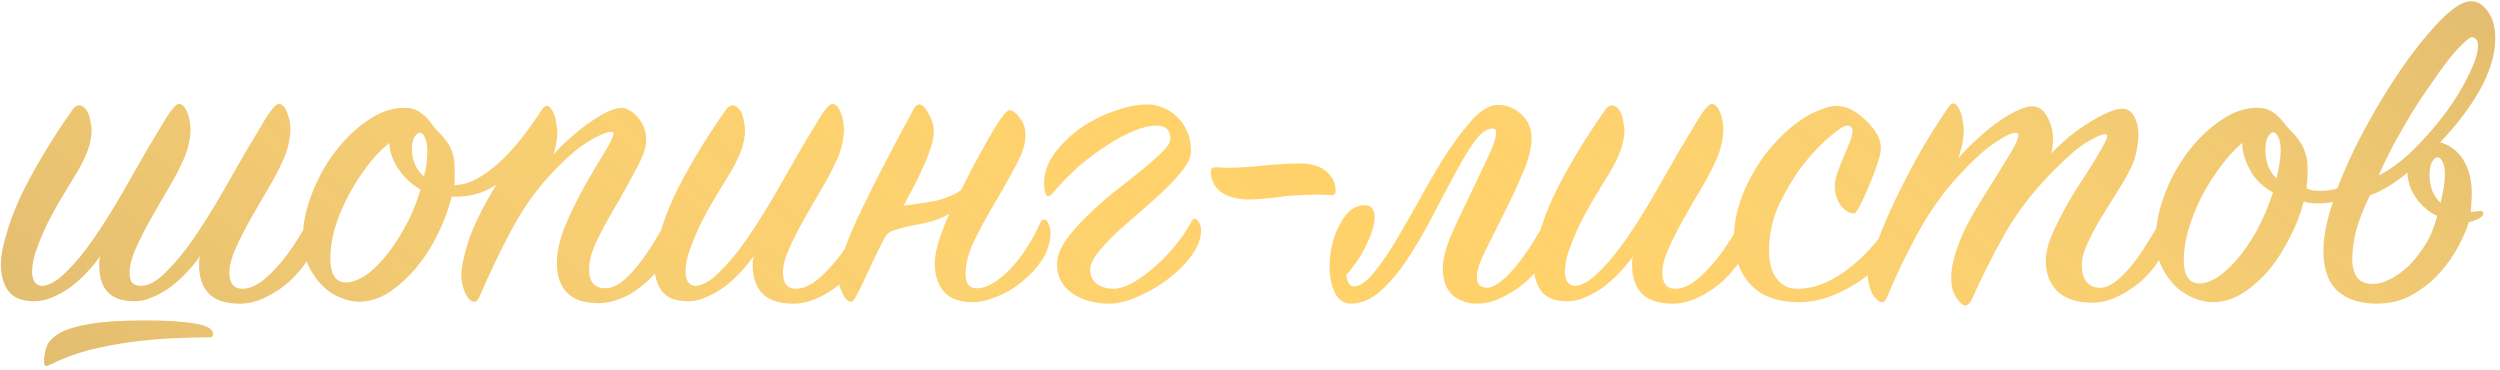
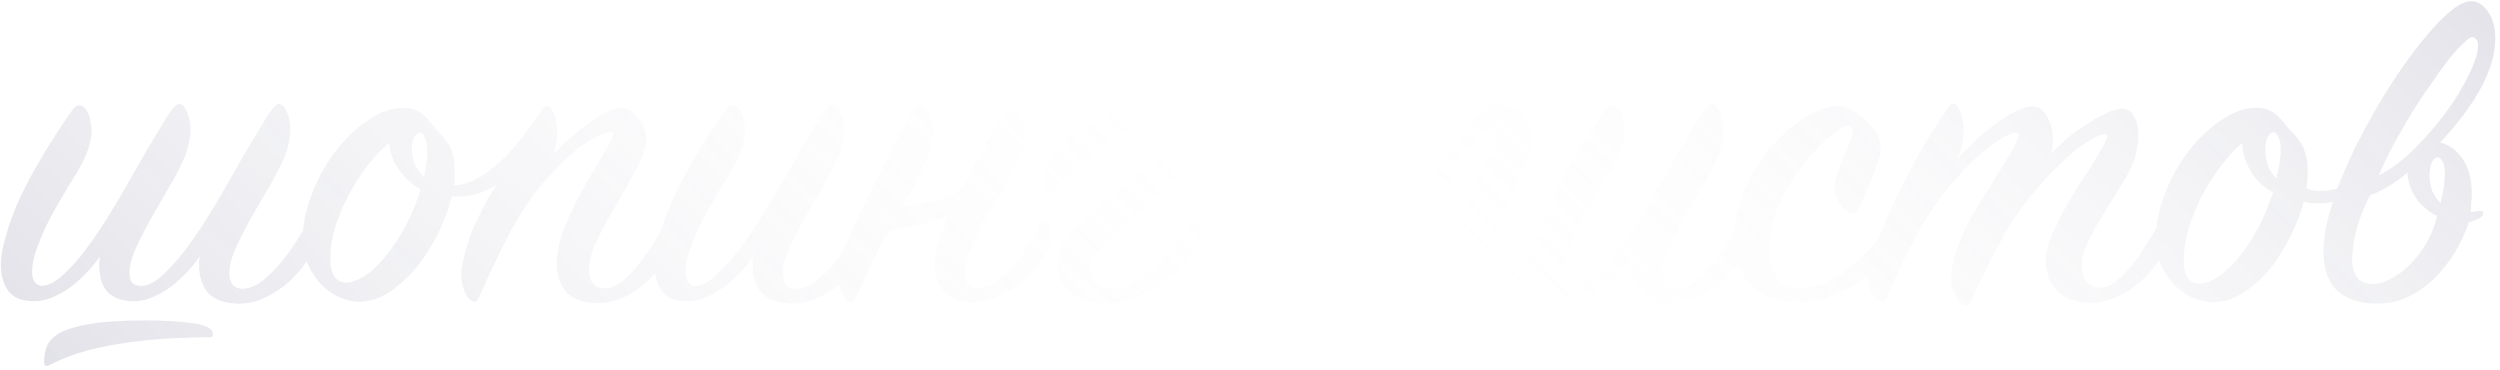
<svg xmlns="http://www.w3.org/2000/svg" width="500" height="74" viewBox="0 0 500 74" fill="none">
-   <path d="M26.866 60.248C22.194 60.248 19.858 57.88 19.858 53.144C19.858 52.824 19.858 52.504 19.858 52.184C19.922 51.864 19.986 51.544 20.05 51.224C19.282 52.312 18.386 53.4 17.362 54.488C16.402 55.512 15.346 56.472 14.194 57.368C13.042 58.2 11.858 58.872 10.642 59.384C9.426 59.96 8.178 60.248 6.898 60.248C4.402 60.248 2.642 59.544 1.618 58.136C0.658 56.728 0.178 55 0.178 52.952C0.178 51.288 0.53 49.304 1.234 47C1.874 44.696 2.802 42.2 4.018 39.512C5.298 36.824 6.834 33.976 8.626 30.968C10.418 27.96 12.402 24.92 14.578 21.848C14.962 21.336 15.378 21.08 15.826 21.08C16.274 21.08 16.658 21.272 16.978 21.656C17.298 21.976 17.554 22.392 17.746 22.904C17.938 23.416 18.066 23.96 18.13 24.536C18.258 25.112 18.322 25.624 18.322 26.072C18.322 28.504 17.298 31.384 15.25 34.712C14.098 36.568 12.978 38.424 11.89 40.28C10.802 42.136 9.842 43.928 9.01 45.656C8.242 47.384 7.602 48.984 7.09 50.456C6.642 51.928 6.418 53.208 6.418 54.296C6.418 56.024 7.026 56.984 8.242 57.176C9.714 57.176 11.346 56.28 13.138 54.488C14.994 52.696 16.85 50.456 18.706 47.768C20.562 45.08 22.418 42.136 24.274 38.936C26.066 35.8 27.73 32.888 29.266 30.2C30.866 27.512 32.21 25.272 33.298 23.48C34.45 21.688 35.282 20.792 35.794 20.792C36.434 20.792 36.978 21.336 37.426 22.424C37.874 23.448 38.098 24.632 38.098 25.976C38.098 26.872 37.97 27.832 37.714 28.856C37.522 29.88 37.17 30.936 36.658 32.024C35.89 33.752 34.898 35.64 33.682 37.688C32.466 39.736 31.282 41.784 30.13 43.832C28.978 45.88 27.986 47.832 27.154 49.688C26.322 51.544 25.906 53.144 25.906 54.488C25.906 55.512 26.098 56.216 26.482 56.6C26.866 56.984 27.442 57.176 28.21 57.176C29.682 57.176 31.314 56.28 33.106 54.488C34.962 52.696 36.818 50.456 38.674 47.768C40.53 45.08 42.386 42.136 44.242 38.936C46.034 35.8 47.698 32.888 49.234 30.2C50.834 27.512 52.178 25.272 53.266 23.48C54.418 21.688 55.25 20.792 55.762 20.792C56.402 20.792 56.946 21.336 57.394 22.424C57.842 23.448 58.066 24.632 58.066 25.976C58.066 26.872 57.938 27.832 57.682 28.856C57.49 29.88 57.138 30.936 56.626 32.024C55.858 33.752 54.866 35.64 53.65 37.688C52.434 39.736 51.25 41.784 50.098 43.832C48.946 45.88 47.954 47.832 47.122 49.688C46.29 51.544 45.874 53.144 45.874 54.488C45.874 56.664 46.738 57.752 48.466 57.752C49.49 57.752 50.578 57.4 51.73 56.696C52.882 55.928 54.002 54.936 55.09 53.72C56.242 52.504 57.362 51.096 58.45 49.496C59.538 47.896 60.562 46.232 61.522 44.504C61.778 44.056 62.098 43.832 62.482 43.832C62.738 43.832 62.962 43.992 63.154 44.312C63.41 44.632 63.538 45.24 63.538 46.136C63.538 47.8 63.026 49.496 62.002 51.224C61.042 52.888 59.794 54.456 58.258 55.928C56.786 57.336 55.122 58.488 53.266 59.384C51.474 60.28 49.714 60.728 47.986 60.728C45.17 60.728 43.09 60.056 41.746 58.712C40.466 57.304 39.826 55.448 39.826 53.144C39.826 52.824 39.826 52.504 39.826 52.184C39.89 51.864 39.954 51.544 40.018 51.224C39.25 52.312 38.354 53.4 37.33 54.488C36.37 55.512 35.314 56.472 34.162 57.368C33.01 58.2 31.826 58.872 30.61 59.384C29.394 59.96 28.146 60.248 26.866 60.248ZM42.034 67.448C39.922 67.448 37.49 67.512 34.738 67.64C31.986 67.768 29.138 68.024 26.194 68.408C23.314 68.792 20.466 69.336 17.65 70.04C14.834 70.808 12.306 71.768 10.066 72.92C9.682 73.112 9.426 73.208 9.298 73.208C8.978 73.208 8.818 72.92 8.818 72.344C8.818 71.256 9.01 70.2 9.394 69.176C9.778 68.216 10.642 67.352 11.986 66.584C13.394 65.816 15.442 65.208 18.13 64.76C20.818 64.312 24.466 64.088 29.074 64.088C33.042 64.088 36.274 64.28 38.77 64.664C41.33 65.048 42.61 65.784 42.61 66.872C42.61 67.256 42.418 67.448 42.034 67.448ZM133.84 50.456C133.2 51.8 132.368 53.08 131.344 54.296C130.32 55.512 129.168 56.6 127.888 57.56C126.672 58.52 125.36 59.256 123.952 59.768C122.544 60.344 121.136 60.632 119.728 60.632C116.848 60.632 114.736 59.928 113.392 58.52C112.048 57.112 111.376 55.192 111.376 52.76C111.376 50.392 111.952 47.8 113.104 44.984C114.32 42.168 115.632 39.512 117.04 37.016C118.448 34.52 119.76 32.312 120.976 30.392C122.128 28.472 122.704 27.224 122.704 26.648C122.704 26.456 122.544 26.36 122.224 26.36C121.328 26.36 119.76 27.032 117.52 28.376C115.344 29.72 112.784 31.992 109.84 35.192C106.96 38.328 104.4 42.008 102.16 46.232C99.92 50.456 97.808 54.872 95.824 59.48C95.696 59.672 95.568 59.864 95.44 60.056C95.312 60.248 95.12 60.344 94.864 60.344C94.224 60.344 93.616 59.768 93.04 58.616C92.528 57.4 92.272 56.216 92.272 55.064C92.272 53.464 92.752 51.16 93.712 48.152C94.736 45.08 96.592 41.336 99.28 36.92C96.912 38.52 94.256 39.32 91.312 39.32H90.352C89.776 41.688 88.88 44.12 87.664 46.616C86.448 49.112 85.008 51.384 83.344 53.432C81.68 55.416 79.856 57.08 77.872 58.424C75.888 59.704 73.84 60.344 71.728 60.344C70.576 60.344 69.328 60.056 67.984 59.48C66.704 58.968 65.52 58.168 64.432 57.08C63.344 55.992 62.416 54.648 61.648 53.048C60.944 51.448 60.592 49.56 60.592 47.384C60.592 44.76 61.168 41.944 62.32 38.936C63.472 35.864 65.008 33.048 66.928 30.488C68.848 27.928 71.024 25.816 73.456 24.152C75.888 22.424 78.384 21.56 80.944 21.56C82.096 21.56 83.056 21.816 83.824 22.328C84.592 22.776 85.424 23.576 86.32 24.728C86.832 25.496 87.376 26.136 87.952 26.648C88.464 27.16 88.944 27.736 89.392 28.376C89.84 28.952 90.192 29.656 90.448 30.488C90.768 31.32 90.928 32.44 90.928 33.848C90.928 35.192 90.928 36.024 90.928 36.344C90.928 36.664 90.896 36.888 90.832 37.016C92.304 37.016 93.808 36.6 95.344 35.768C96.88 34.936 98.384 33.848 99.856 32.504C101.392 31.096 102.864 29.496 104.272 27.704C105.68 25.912 107.024 24.024 108.304 22.04C108.688 21.464 109.04 21.176 109.36 21.176C109.68 21.176 109.968 21.368 110.224 21.752C110.48 22.072 110.704 22.52 110.896 23.096C111.088 23.608 111.216 24.184 111.28 24.824C111.408 25.4 111.472 25.912 111.472 26.36C111.472 27.64 111.216 29.144 110.704 30.872C111.792 29.656 112.976 28.504 114.256 27.416C115.536 26.264 116.784 25.272 118 24.44C119.28 23.544 120.464 22.84 121.552 22.328C122.704 21.816 123.728 21.56 124.624 21.56C125.776 21.816 126.832 22.552 127.792 23.768C128.752 24.92 129.232 26.36 129.232 28.088C129.232 29.432 128.624 31.224 127.408 33.464C126.256 35.704 124.976 38.04 123.568 40.472C122.096 42.904 120.752 45.336 119.536 47.768C118.384 50.136 117.808 52.152 117.808 53.816C117.808 56.376 118.896 57.656 121.072 57.656C122.032 57.656 123.024 57.304 124.048 56.6C125.072 55.832 126.096 54.84 127.12 53.624C128.144 52.408 129.168 51 130.192 49.4C131.216 47.8 132.208 46.136 133.168 44.408C133.36 44.024 133.648 43.832 134.032 43.832C134.352 43.832 134.608 44.056 134.8 44.504C134.992 44.952 135.088 45.464 135.088 46.04C135.088 47.256 134.672 48.728 133.84 50.456ZM84.112 37.88C82.448 36.984 81.008 35.672 79.792 33.944C78.576 32.216 77.936 30.424 77.872 28.568C76.208 29.912 74.672 31.544 73.264 33.464C71.856 35.32 70.608 37.304 69.52 39.416C68.432 41.528 67.568 43.64 66.928 45.752C66.352 47.864 66.064 49.816 66.064 51.608C66.064 54.872 67.12 56.504 69.232 56.504C70.192 56.504 71.344 56.12 72.688 55.352C74.032 54.52 75.376 53.304 76.72 51.704C78.128 50.104 79.472 48.152 80.752 45.848C82.096 43.544 83.216 40.888 84.112 37.88ZM84.784 35.288C85.232 33.688 85.456 32.024 85.456 30.296C85.456 29.016 85.296 28.088 84.976 27.512C84.72 26.872 84.4 26.552 84.016 26.552C83.632 26.552 83.248 26.84 82.864 27.416C82.544 27.992 82.384 28.824 82.384 29.912C82.384 30.872 82.576 31.832 82.96 32.792C83.344 33.752 83.952 34.584 84.784 35.288ZM150.738 51.224C149.97 52.312 149.074 53.4 148.05 54.488C147.09 55.512 146.034 56.472 144.882 57.368C143.73 58.2 142.546 58.872 141.33 59.384C140.114 59.96 138.866 60.248 137.586 60.248C135.09 60.248 133.33 59.544 132.306 58.136C131.346 56.728 130.866 55 130.866 52.952C130.866 51.288 131.218 49.304 131.922 47C132.562 44.696 133.49 42.2 134.706 39.512C135.986 36.824 137.522 33.976 139.314 30.968C141.106 27.96 143.09 24.92 145.266 21.848C145.65 21.336 146.066 21.08 146.514 21.08C146.962 21.08 147.346 21.272 147.666 21.656C147.986 21.976 148.242 22.392 148.434 22.904C148.626 23.416 148.754 23.96 148.818 24.536C148.946 25.112 149.01 25.624 149.01 26.072C149.01 28.504 147.986 31.384 145.938 34.712C144.786 36.568 143.666 38.424 142.578 40.28C141.49 42.136 140.53 43.928 139.698 45.656C138.93 47.384 138.29 48.984 137.778 50.456C137.33 51.928 137.106 53.208 137.106 54.296C137.106 56.024 137.714 56.984 138.93 57.176C140.402 57.176 142.034 56.28 143.826 54.488C145.682 52.696 147.538 50.456 149.394 47.768C151.25 45.08 153.106 42.136 154.962 38.936C156.754 35.8 158.418 32.888 159.954 30.2C161.554 27.512 162.898 25.272 163.986 23.48C165.138 21.688 165.97 20.792 166.482 20.792C167.122 20.792 167.666 21.336 168.114 22.424C168.562 23.448 168.786 24.632 168.786 25.976C168.786 26.872 168.658 27.832 168.402 28.856C168.21 29.88 167.858 30.936 167.346 32.024C166.578 33.752 165.586 35.64 164.37 37.688C163.154 39.736 161.97 41.784 160.818 43.832C159.666 45.88 158.674 47.832 157.842 49.688C157.01 51.544 156.594 53.144 156.594 54.488C156.594 56.664 157.458 57.752 159.186 57.752C160.21 57.752 161.298 57.4 162.45 56.696C163.602 55.928 164.722 54.936 165.81 53.72C166.962 52.504 168.082 51.096 169.17 49.496C170.258 47.896 171.282 46.232 172.242 44.504C172.498 44.056 172.818 43.832 173.202 43.832C173.458 43.832 173.682 43.992 173.874 44.312C174.13 44.632 174.258 45.24 174.258 46.136C174.258 47.8 173.746 49.496 172.722 51.224C171.762 52.888 170.514 54.456 168.978 55.928C167.506 57.336 165.842 58.488 163.986 59.384C162.194 60.28 160.434 60.728 158.706 60.728C155.89 60.728 153.81 60.056 152.466 58.712C151.186 57.304 150.546 55.448 150.546 53.144C150.546 52.824 150.546 52.504 150.546 52.184C150.61 51.864 150.674 51.544 150.738 51.224ZM189.838 42.776C188.494 43.544 187.15 44.088 185.806 44.408C184.462 44.728 183.214 44.984 182.062 45.176C180.846 45.432 179.79 45.72 178.894 46.04C177.998 46.296 177.358 46.776 176.974 47.48C176.078 49.144 175.278 50.744 174.574 52.28C173.87 53.816 173.23 55.192 172.654 56.408C172.142 57.56 171.662 58.488 171.214 59.192C170.83 59.96 170.51 60.344 170.254 60.344C169.55 60.344 168.942 59.736 168.43 58.52C167.854 57.304 167.566 56.12 167.566 54.968C167.566 53.752 168.046 51.96 169.006 49.592C169.902 47.16 171.086 44.44 172.558 41.432C174.03 38.36 175.662 35.128 177.454 31.736C179.246 28.28 181.038 24.92 182.83 21.656C183.15 21.144 183.47 20.888 183.79 20.888C184.43 20.888 185.07 21.496 185.71 22.712C186.414 23.928 186.766 25.144 186.766 26.36C186.766 27.32 186.542 28.44 186.094 29.72C185.71 30.936 185.198 32.216 184.558 33.56C183.982 34.904 183.342 36.216 182.638 37.496C181.934 38.84 181.294 40.056 180.718 41.144C181.486 41.016 182.382 40.888 183.406 40.76C184.43 40.632 185.454 40.472 186.478 40.28C187.566 40.088 188.59 39.8 189.55 39.416C190.574 39.032 191.47 38.552 192.238 37.976C193.006 36.44 193.87 34.744 194.83 32.888C195.854 31.032 196.814 29.304 197.71 27.704C198.606 26.104 199.438 24.76 200.206 23.672C200.974 22.584 201.55 22.04 201.934 22.04C202.51 22.04 203.182 22.552 203.95 23.576C204.718 24.536 205.102 25.688 205.102 27.032C205.102 28.76 204.462 30.776 203.182 33.08C201.966 35.384 200.622 37.784 199.15 40.28C197.614 42.84 196.206 45.4 194.926 47.96C193.71 50.456 193.102 52.728 193.102 54.776C193.102 56.696 193.838 57.656 195.31 57.656C196.398 57.656 197.518 57.304 198.67 56.6C199.886 55.832 201.038 54.872 202.126 53.72C203.278 52.504 204.366 51.096 205.39 49.496C206.414 47.896 207.31 46.232 208.078 44.504C208.27 44.12 208.526 43.928 208.846 43.928C209.23 43.928 209.518 44.216 209.71 44.792C209.966 45.368 210.094 45.912 210.094 46.424C210.094 48.344 209.55 50.168 208.462 51.896C207.374 53.56 206.03 55.032 204.43 56.312C202.894 57.592 201.23 58.584 199.438 59.288C197.646 60.056 196.046 60.44 194.638 60.44C191.95 60.44 189.998 59.736 188.782 58.328C187.566 56.92 186.958 55.032 186.958 52.664C186.958 51.384 187.214 49.944 187.726 48.344C188.238 46.68 188.942 44.824 189.838 42.776ZM211.411 52.856C211.411 51.384 211.955 49.848 213.043 48.248C214.195 46.584 215.603 44.952 217.267 43.352C218.931 41.688 220.755 40.056 222.739 38.456C224.723 36.92 226.547 35.48 228.211 34.136C229.875 32.792 231.251 31.576 232.339 30.488C233.491 29.4 234.067 28.504 234.067 27.8C234.067 26.008 233.139 25.112 231.283 25.112C230.003 25.112 228.499 25.464 226.771 26.168C225.043 26.872 223.219 27.864 221.299 29.144C219.379 30.36 217.459 31.8 215.539 33.464C213.683 35.128 211.987 36.888 210.451 38.744C210.131 39.064 209.875 39.224 209.683 39.224C209.363 39.224 209.139 38.968 209.011 38.456C208.883 37.88 208.819 37.304 208.819 36.728C208.819 34.616 209.491 32.632 210.835 30.776C212.243 28.856 213.971 27.16 216.019 25.688C218.131 24.216 220.403 23.064 222.835 22.232C225.267 21.336 227.507 20.888 229.555 20.888C230.579 20.888 231.603 21.112 232.627 21.56C233.651 21.944 234.579 22.552 235.411 23.384C236.243 24.152 236.915 25.112 237.427 26.264C237.939 27.416 238.195 28.728 238.195 30.2C238.195 31.288 237.683 32.504 236.659 33.848C235.699 35.128 234.451 36.504 232.915 37.976C231.443 39.384 229.843 40.824 228.115 42.296C226.387 43.768 224.755 45.208 223.219 46.616C221.747 48.024 220.499 49.368 219.475 50.648C218.515 51.928 218.035 53.048 218.035 54.008C218.035 55.16 218.483 56.088 219.379 56.792C220.275 57.432 221.395 57.752 222.739 57.752C223.699 57.752 224.883 57.4 226.291 56.696C227.699 55.928 229.107 54.936 230.515 53.72C231.987 52.504 233.395 51.096 234.739 49.496C236.083 47.896 237.235 46.232 238.195 44.504C238.387 43.992 238.643 43.736 238.963 43.736C239.219 43.736 239.475 43.96 239.731 44.408C240.051 44.792 240.211 45.368 240.211 46.136C240.211 47.736 239.571 49.4 238.291 51.128C237.075 52.792 235.507 54.36 233.587 55.832C231.731 57.24 229.747 58.392 227.635 59.288C225.523 60.248 223.603 60.728 221.875 60.728C218.931 60.728 216.435 60.024 214.387 58.616C212.403 57.208 211.411 55.288 211.411 52.856ZM249.281 39.896C247.041 39.768 245.281 39.224 244.001 38.264C242.785 37.24 242.177 35.896 242.177 34.232C242.177 33.72 242.465 33.464 243.041 33.464C243.361 33.464 243.713 33.464 244.097 33.464C244.417 33.528 244.769 33.56 245.153 33.56C247.585 33.56 250.177 33.4 252.929 33.08C255.617 32.824 257.953 32.696 259.937 32.696C262.305 32.696 264.097 33.24 265.313 34.328C266.529 35.416 267.137 36.696 267.137 38.168C267.137 38.744 266.849 39.032 266.273 39.032C265.761 39.032 265.281 39 264.833 38.936C264.385 38.936 263.905 38.936 263.393 38.936C260.513 38.936 257.921 39.096 255.617 39.416C253.313 39.736 251.201 39.896 249.281 39.896ZM273.012 41.048C273.716 41.048 274.196 41.272 274.452 41.72C274.772 42.104 274.932 42.648 274.932 43.352C274.932 44.824 274.388 46.68 273.3 48.92C272.276 51.096 270.932 53.112 269.268 54.968C269.268 55.416 269.396 55.928 269.652 56.504C269.908 57.016 270.292 57.272 270.804 57.272C271.956 57.272 273.268 56.376 274.74 54.584C276.212 52.792 277.748 50.552 279.348 47.864C280.948 45.176 282.612 42.264 284.34 39.128C286.068 35.992 287.796 33.08 289.524 30.392C291.316 27.704 293.044 25.464 294.708 23.672C296.436 21.88 298.068 20.984 299.604 20.984C301.396 20.984 302.964 21.624 304.308 22.904C305.652 24.184 306.324 25.752 306.324 27.608C306.324 29.528 305.748 31.832 304.596 34.52C303.444 37.208 302.196 39.896 300.852 42.584C299.508 45.272 298.26 47.768 297.108 50.072C295.956 52.376 295.38 54.104 295.38 55.256C295.38 56.152 295.572 56.76 295.956 57.08C296.404 57.4 296.884 57.56 297.396 57.56C298.1 57.56 298.932 57.208 299.892 56.504C300.852 55.8 301.844 54.84 302.868 53.624C303.892 52.408 304.916 51.032 305.94 49.496C306.964 47.896 307.956 46.232 308.916 44.504C309.108 43.992 309.364 43.736 309.684 43.736C309.94 43.736 310.196 43.96 310.452 44.408C310.772 44.792 310.932 45.368 310.932 46.136C310.932 47.736 310.452 49.4 309.492 51.128C308.532 52.792 307.284 54.36 305.748 55.832C304.276 57.24 302.612 58.392 300.756 59.288C298.964 60.248 297.204 60.728 295.476 60.728C293.492 60.728 291.828 60.152 290.484 59C289.204 57.784 288.564 56.024 288.564 53.72C288.564 51.928 289.108 49.72 290.196 47.096C291.348 44.472 292.596 41.816 293.94 39.128C295.22 36.44 296.404 33.944 297.492 31.64C298.644 29.272 299.22 27.512 299.22 26.36C299.22 25.912 298.996 25.688 298.548 25.688C297.396 25.688 296.18 26.552 294.9 28.28C293.684 30.008 292.372 32.184 290.964 34.808C289.556 37.368 288.084 40.152 286.548 43.16C284.948 46.232 283.284 49.08 281.556 51.704C279.892 54.264 278.1 56.408 276.18 58.136C274.26 59.864 272.276 60.728 270.228 60.728C268.756 60.728 267.668 59.992 266.964 58.52C266.26 57.048 265.908 55.32 265.908 53.336C265.908 51.928 266.068 50.52 266.388 49.112C266.708 47.64 267.188 46.328 267.828 45.176C268.404 43.96 269.108 42.968 269.94 42.2C270.836 41.432 271.86 41.048 273.012 41.048ZM326.613 51.224C325.845 52.312 324.949 53.4 323.925 54.488C322.965 55.512 321.909 56.472 320.757 57.368C319.605 58.2 318.421 58.872 317.205 59.384C315.989 59.96 314.741 60.248 313.461 60.248C310.965 60.248 309.205 59.544 308.181 58.136C307.221 56.728 306.741 55 306.741 52.952C306.741 51.288 307.093 49.304 307.797 47C308.437 44.696 309.365 42.2 310.581 39.512C311.861 36.824 313.397 33.976 315.189 30.968C316.981 27.96 318.965 24.92 321.141 21.848C321.525 21.336 321.941 21.08 322.389 21.08C322.837 21.08 323.221 21.272 323.541 21.656C323.861 21.976 324.117 22.392 324.309 22.904C324.501 23.416 324.629 23.96 324.693 24.536C324.821 25.112 324.885 25.624 324.885 26.072C324.885 28.504 323.861 31.384 321.813 34.712C320.661 36.568 319.541 38.424 318.453 40.28C317.365 42.136 316.405 43.928 315.573 45.656C314.805 47.384 314.165 48.984 313.653 50.456C313.205 51.928 312.981 53.208 312.981 54.296C312.981 56.024 313.589 56.984 314.805 57.176C316.277 57.176 317.909 56.28 319.701 54.488C321.557 52.696 323.413 50.456 325.269 47.768C327.125 45.08 328.981 42.136 330.837 38.936C332.629 35.8 334.293 32.888 335.829 30.2C337.429 27.512 338.773 25.272 339.861 23.48C341.013 21.688 341.845 20.792 342.357 20.792C342.997 20.792 343.541 21.336 343.989 22.424C344.437 23.448 344.661 24.632 344.661 25.976C344.661 26.872 344.533 27.832 344.277 28.856C344.085 29.88 343.733 30.936 343.221 32.024C342.453 33.752 341.461 35.64 340.245 37.688C339.029 39.736 337.845 41.784 336.693 43.832C335.541 45.88 334.549 47.832 333.717 49.688C332.885 51.544 332.469 53.144 332.469 54.488C332.469 56.664 333.333 57.752 335.061 57.752C336.085 57.752 337.173 57.4 338.325 56.696C339.477 55.928 340.597 54.936 341.685 53.72C342.837 52.504 343.957 51.096 345.045 49.496C346.133 47.896 347.157 46.232 348.117 44.504C348.373 44.056 348.693 43.832 349.077 43.832C349.333 43.832 349.557 43.992 349.749 44.312C350.005 44.632 350.133 45.24 350.133 46.136C350.133 47.8 349.621 49.496 348.597 51.224C347.637 52.888 346.389 54.456 344.853 55.928C343.381 57.336 341.717 58.488 339.861 59.384C338.069 60.28 336.309 60.728 334.581 60.728C331.765 60.728 329.685 60.056 328.341 58.712C327.061 57.304 326.421 55.448 326.421 53.144C326.421 52.824 326.421 52.504 326.421 52.184C326.485 51.864 326.549 51.544 326.613 51.224ZM370.321 21.944C371.985 22.904 373.361 24.088 374.449 25.496C375.601 26.84 376.177 28.248 376.177 29.72C376.177 30.36 375.921 31.416 375.409 32.888C374.961 34.296 374.417 35.736 373.777 37.208C373.201 38.616 372.625 39.896 372.049 41.048C371.473 42.136 371.089 42.68 370.897 42.68C369.873 42.68 368.945 42.136 368.113 41.048C367.345 39.896 366.961 38.616 366.961 37.208C366.961 36.376 367.153 35.448 367.537 34.424C367.921 33.336 368.337 32.28 368.785 31.256C369.169 30.296 369.553 29.368 369.937 28.472C370.321 27.512 370.513 26.744 370.513 26.168C370.513 25.464 370.129 25.112 369.361 25.112C368.849 25.112 367.761 25.816 366.097 27.224C364.433 28.568 362.673 30.392 360.817 32.696C359.025 35 357.393 37.656 355.921 40.664C354.513 43.672 353.809 46.84 353.809 50.168C353.809 52.536 354.321 54.392 355.345 55.736C356.369 57.08 357.713 57.752 359.377 57.752C361.361 57.752 363.281 57.336 365.137 56.504C366.993 55.672 368.721 54.584 370.321 53.24C371.985 51.896 373.489 50.424 374.833 48.824C376.177 47.224 377.329 45.656 378.289 44.12C378.481 43.672 378.801 43.448 379.249 43.448C379.377 43.448 379.537 43.576 379.729 43.832C379.985 44.024 380.113 44.376 380.113 44.888C380.113 46.552 379.473 48.312 378.193 50.168C376.977 51.96 375.377 53.624 373.393 55.16C371.409 56.696 369.201 57.976 366.769 59C364.401 59.96 362.065 60.44 359.761 60.44C355.537 60.44 352.305 59.256 350.065 56.888C347.889 54.456 346.801 51.32 346.801 47.48C346.801 43.896 347.761 40.184 349.681 36.344C351.153 33.464 352.753 31.064 354.481 29.144C356.209 27.16 357.905 25.592 359.569 24.44C361.233 23.224 362.737 22.392 364.081 21.944C365.425 21.432 366.449 21.176 367.153 21.176C368.241 21.176 369.297 21.432 370.321 21.944ZM391.59 31.736C392.614 30.52 393.798 29.304 395.142 28.088C396.486 26.808 397.862 25.656 399.27 24.632C400.678 23.608 401.99 22.808 403.206 22.232C404.486 21.592 405.574 21.272 406.47 21.272C407.75 21.272 408.742 21.976 409.446 23.384C410.214 24.728 410.598 26.232 410.598 27.896C410.598 28.984 410.47 29.912 410.214 30.68C411.366 29.528 412.582 28.408 413.862 27.32C415.206 26.232 416.518 25.304 417.798 24.536C419.142 23.704 420.39 23.032 421.542 22.52C422.694 22.008 423.654 21.752 424.422 21.752C425.51 21.752 426.31 22.264 426.822 23.288C427.398 24.312 427.686 25.56 427.686 27.032C427.686 27.864 427.59 28.728 427.398 29.624C427.27 30.52 427.046 31.416 426.726 32.312C426.086 33.912 425.19 35.608 424.038 37.4C422.886 39.256 421.734 41.112 420.582 42.968C419.43 44.824 418.438 46.648 417.606 48.44C416.774 50.168 416.358 51.704 416.358 53.048C416.358 54.456 416.678 55.576 417.318 56.408C418.022 57.176 418.918 57.56 420.006 57.56C420.966 57.56 421.958 57.176 422.982 56.408C424.006 55.64 425.03 54.648 426.054 53.432C427.078 52.216 428.07 50.84 429.03 49.304C430.054 47.704 431.046 46.072 432.006 44.408C432.262 43.96 432.55 43.736 432.87 43.736C433.19 43.736 433.446 43.864 433.638 44.12C433.83 44.312 433.926 44.76 433.926 45.464C433.926 47.256 433.446 49.048 432.486 50.84C431.526 52.632 430.278 54.264 428.742 55.736C427.27 57.144 425.606 58.296 423.75 59.192C421.958 60.088 420.198 60.536 418.47 60.536C415.398 60.536 413.062 59.768 411.462 58.232C409.926 56.696 409.158 54.68 409.158 52.184C409.158 50.904 409.446 49.464 410.022 47.864C410.662 46.264 411.43 44.632 412.326 42.968C413.222 41.24 414.214 39.512 415.302 37.784C416.39 36.12 417.382 34.584 418.278 33.176C419.174 31.704 419.91 30.456 420.486 29.432C421.126 28.344 421.446 27.576 421.446 27.128C421.446 26.936 421.286 26.84 420.966 26.84C420.39 26.84 419.27 27.32 417.606 28.28C416.006 29.176 413.798 31.032 410.982 33.848C406.95 37.88 403.654 42.104 401.094 46.52C398.598 50.936 396.326 55.448 394.278 60.056C393.894 60.76 393.478 61.112 393.03 61.112C392.582 61.112 392.006 60.6 391.302 59.576C390.598 58.616 390.246 57.24 390.246 55.448C390.246 53.528 390.79 51.192 391.878 48.44C392.582 46.584 393.574 44.568 394.854 42.392C396.198 40.152 397.542 37.976 398.886 35.864C400.166 33.816 401.286 31.992 402.246 30.392C403.206 28.792 403.686 27.672 403.686 27.032C403.686 26.712 403.494 26.552 403.11 26.552C402.278 26.552 400.838 27.256 398.79 28.664C396.806 30.008 394.374 32.248 391.494 35.384C388.614 38.52 386.022 42.168 383.718 46.328C381.414 50.488 379.302 54.872 377.382 59.48C377.126 60.12 376.806 60.44 376.422 60.44C376.038 60.44 375.686 60.248 375.366 59.864C374.982 59.544 374.662 59.128 374.406 58.616C374.15 58.104 373.958 57.56 373.83 56.984C373.638 56.344 373.542 55.768 373.542 55.256C373.542 54.296 373.958 52.632 374.79 50.264C375.622 47.832 376.742 45.048 378.15 41.912C379.622 38.712 381.318 35.352 383.238 31.832C385.222 28.248 387.366 24.792 389.67 21.464C389.99 20.952 390.31 20.696 390.63 20.696C390.95 20.696 391.238 20.888 391.494 21.272C391.75 21.592 391.974 22.008 392.166 22.52C392.358 23.032 392.486 23.608 392.55 24.248C392.678 24.824 392.742 25.368 392.742 25.88C392.742 27.8 392.358 29.752 391.59 31.736ZM475.343 60.728C472.079 60.728 469.487 59.896 467.567 58.232C465.647 56.504 464.687 53.816 464.687 50.168C464.687 47.352 465.327 44.088 466.607 40.376C465.711 40.568 464.815 40.664 463.919 40.664C463.023 40.664 462.287 40.632 461.711 40.568C461.199 40.44 460.879 40.344 460.751 40.28C460.175 42.584 459.279 44.92 458.063 47.288C456.911 49.656 455.535 51.832 453.935 53.816C452.335 55.736 450.543 57.336 448.559 58.616C446.639 59.832 444.623 60.44 442.511 60.44C441.423 60.44 440.207 60.184 438.863 59.672C437.583 59.16 436.367 58.392 435.215 57.368C434.063 56.28 433.103 54.936 432.335 53.336C431.567 51.736 431.183 49.816 431.183 47.576C431.183 44.888 431.759 42.008 432.911 38.936C434.063 35.864 435.599 33.048 437.519 30.488C439.439 27.928 441.615 25.816 444.047 24.152C446.479 22.424 448.943 21.56 451.439 21.56C452.591 21.56 453.583 21.816 454.415 22.328C455.247 22.84 456.111 23.672 457.007 24.824C457.519 25.528 458.063 26.136 458.639 26.648C459.151 27.16 459.599 27.736 459.983 28.376C460.431 28.952 460.783 29.688 461.039 30.584C461.359 31.416 461.519 32.504 461.519 33.848C461.519 34.232 461.519 34.648 461.519 35.096C461.455 35.544 461.423 35.96 461.423 36.344C461.359 36.792 461.327 37.24 461.327 37.688C461.711 37.816 462.063 37.944 462.383 38.072C462.703 38.136 463.279 38.168 464.111 38.168C465.391 38.168 466.511 38.008 467.471 37.688C468.431 35.192 469.583 32.536 470.927 29.72C472.335 26.904 473.839 24.12 475.439 21.368C477.103 18.552 478.799 15.896 480.527 13.4C482.319 10.84 484.047 8.6 485.711 6.68C487.375 4.696 488.943 3.128 490.415 1.976C491.887 0.824 493.167 0.248 494.255 0.248C495.535 0.248 496.655 0.952 497.615 2.36C498.575 3.704 499.055 5.464 499.055 7.64C499.055 9.368 498.767 11.128 498.191 12.92C497.615 14.712 496.815 16.504 495.791 18.296C494.767 20.088 493.583 21.848 492.239 23.576C490.959 25.24 489.551 26.872 488.015 28.472C489.935 28.984 491.471 30.136 492.623 31.928C493.775 33.72 494.351 35.96 494.351 38.648C494.351 39.288 494.319 39.928 494.255 40.568C494.255 41.144 494.223 41.752 494.159 42.392C494.479 42.392 494.799 42.36 495.119 42.296C495.375 42.232 495.695 42.2 496.079 42.2C496.463 42.2 496.655 42.328 496.655 42.584C496.655 43.096 496.271 43.512 495.503 43.832C494.799 44.152 494.223 44.344 493.775 44.408C493.391 45.688 492.719 47.256 491.759 49.112C490.799 50.968 489.551 52.76 488.015 54.488C486.479 56.216 484.655 57.688 482.543 58.904C480.431 60.12 478.031 60.728 475.343 60.728ZM454.607 38.456C454.031 38.2 453.391 37.784 452.687 37.208C451.983 36.632 451.311 35.928 450.671 35.096C450.095 34.2 449.583 33.208 449.135 32.12C448.687 31.032 448.463 29.848 448.463 28.568C446.799 29.976 445.263 31.672 443.855 33.656C442.447 35.576 441.199 37.592 440.111 39.704C439.087 41.816 438.255 43.96 437.615 46.136C437.039 48.248 436.751 50.2 436.751 51.992C436.751 55.128 437.807 56.696 439.919 56.696C440.943 56.696 442.095 56.312 443.375 55.544C444.655 54.712 445.967 53.528 447.311 51.992C448.655 50.456 449.967 48.568 451.247 46.328C452.527 44.024 453.647 41.4 454.607 38.456ZM487.439 43.16C486.927 42.968 486.319 42.616 485.615 42.104C484.975 41.592 484.335 40.984 483.695 40.28C483.119 39.512 482.607 38.648 482.159 37.688C481.775 36.728 481.551 35.672 481.487 34.52C480.207 35.608 478.863 36.568 477.455 37.4C476.047 38.232 474.895 38.776 473.999 39.032C472.719 41.656 471.791 44.024 471.215 46.136C470.703 48.248 470.447 50.168 470.447 51.896C470.447 53.368 470.767 54.552 471.407 55.448C472.047 56.344 473.135 56.792 474.671 56.792C475.695 56.792 476.815 56.472 478.031 55.832C479.311 55.192 480.559 54.296 481.775 53.144C482.991 51.928 484.111 50.488 485.135 48.824C486.159 47.16 486.927 45.272 487.439 43.16ZM475.727 35.096C478.031 33.944 480.367 32.216 482.735 29.912C485.103 27.544 487.247 25.08 489.167 22.52C491.087 19.896 492.623 17.368 493.775 14.936C494.991 12.504 495.599 10.584 495.599 9.176C495.599 8.472 495.471 8.024 495.215 7.832C495.023 7.576 494.735 7.448 494.351 7.448C494.031 7.448 493.455 7.864 492.623 8.696C491.791 9.464 490.831 10.52 489.743 11.864C488.719 13.208 487.567 14.808 486.287 16.664C485.007 18.456 483.727 20.376 482.447 22.424C481.231 24.472 480.015 26.584 478.799 28.76C477.647 30.936 476.623 33.048 475.727 35.096ZM455.279 35.672C455.855 33.368 456.143 31.512 456.143 30.104C456.143 28.888 455.983 27.992 455.663 27.416C455.343 26.776 455.023 26.456 454.703 26.456C454.319 26.456 453.935 26.776 453.551 27.416C453.231 27.992 453.071 28.856 453.071 30.008C453.071 31.096 453.263 32.184 453.647 33.272C454.095 34.296 454.639 35.096 455.279 35.672ZM488.111 40.568C488.687 38.264 488.975 36.376 488.975 34.904C488.975 33.688 488.815 32.824 488.495 32.312C488.175 31.736 487.855 31.448 487.535 31.448C487.151 31.448 486.767 31.768 486.383 32.408C486.063 33.048 485.903 33.944 485.903 35.096C485.903 36.184 486.095 37.24 486.479 38.264C486.927 39.224 487.471 39.992 488.111 40.568Z" fill="#FFD169" />
  <path d="M26.866 60.248C22.194 60.248 19.858 57.88 19.858 53.144C19.858 52.824 19.858 52.504 19.858 52.184C19.922 51.864 19.986 51.544 20.05 51.224C19.282 52.312 18.386 53.4 17.362 54.488C16.402 55.512 15.346 56.472 14.194 57.368C13.042 58.2 11.858 58.872 10.642 59.384C9.426 59.96 8.178 60.248 6.898 60.248C4.402 60.248 2.642 59.544 1.618 58.136C0.658 56.728 0.178 55 0.178 52.952C0.178 51.288 0.53 49.304 1.234 47C1.874 44.696 2.802 42.2 4.018 39.512C5.298 36.824 6.834 33.976 8.626 30.968C10.418 27.96 12.402 24.92 14.578 21.848C14.962 21.336 15.378 21.08 15.826 21.08C16.274 21.08 16.658 21.272 16.978 21.656C17.298 21.976 17.554 22.392 17.746 22.904C17.938 23.416 18.066 23.96 18.13 24.536C18.258 25.112 18.322 25.624 18.322 26.072C18.322 28.504 17.298 31.384 15.25 34.712C14.098 36.568 12.978 38.424 11.89 40.28C10.802 42.136 9.842 43.928 9.01 45.656C8.242 47.384 7.602 48.984 7.09 50.456C6.642 51.928 6.418 53.208 6.418 54.296C6.418 56.024 7.026 56.984 8.242 57.176C9.714 57.176 11.346 56.28 13.138 54.488C14.994 52.696 16.85 50.456 18.706 47.768C20.562 45.08 22.418 42.136 24.274 38.936C26.066 35.8 27.73 32.888 29.266 30.2C30.866 27.512 32.21 25.272 33.298 23.48C34.45 21.688 35.282 20.792 35.794 20.792C36.434 20.792 36.978 21.336 37.426 22.424C37.874 23.448 38.098 24.632 38.098 25.976C38.098 26.872 37.97 27.832 37.714 28.856C37.522 29.88 37.17 30.936 36.658 32.024C35.89 33.752 34.898 35.64 33.682 37.688C32.466 39.736 31.282 41.784 30.13 43.832C28.978 45.88 27.986 47.832 27.154 49.688C26.322 51.544 25.906 53.144 25.906 54.488C25.906 55.512 26.098 56.216 26.482 56.6C26.866 56.984 27.442 57.176 28.21 57.176C29.682 57.176 31.314 56.28 33.106 54.488C34.962 52.696 36.818 50.456 38.674 47.768C40.53 45.08 42.386 42.136 44.242 38.936C46.034 35.8 47.698 32.888 49.234 30.2C50.834 27.512 52.178 25.272 53.266 23.48C54.418 21.688 55.25 20.792 55.762 20.792C56.402 20.792 56.946 21.336 57.394 22.424C57.842 23.448 58.066 24.632 58.066 25.976C58.066 26.872 57.938 27.832 57.682 28.856C57.49 29.88 57.138 30.936 56.626 32.024C55.858 33.752 54.866 35.64 53.65 37.688C52.434 39.736 51.25 41.784 50.098 43.832C48.946 45.88 47.954 47.832 47.122 49.688C46.29 51.544 45.874 53.144 45.874 54.488C45.874 56.664 46.738 57.752 48.466 57.752C49.49 57.752 50.578 57.4 51.73 56.696C52.882 55.928 54.002 54.936 55.09 53.72C56.242 52.504 57.362 51.096 58.45 49.496C59.538 47.896 60.562 46.232 61.522 44.504C61.778 44.056 62.098 43.832 62.482 43.832C62.738 43.832 62.962 43.992 63.154 44.312C63.41 44.632 63.538 45.24 63.538 46.136C63.538 47.8 63.026 49.496 62.002 51.224C61.042 52.888 59.794 54.456 58.258 55.928C56.786 57.336 55.122 58.488 53.266 59.384C51.474 60.28 49.714 60.728 47.986 60.728C45.17 60.728 43.09 60.056 41.746 58.712C40.466 57.304 39.826 55.448 39.826 53.144C39.826 52.824 39.826 52.504 39.826 52.184C39.89 51.864 39.954 51.544 40.018 51.224C39.25 52.312 38.354 53.4 37.33 54.488C36.37 55.512 35.314 56.472 34.162 57.368C33.01 58.2 31.826 58.872 30.61 59.384C29.394 59.96 28.146 60.248 26.866 60.248ZM42.034 67.448C39.922 67.448 37.49 67.512 34.738 67.64C31.986 67.768 29.138 68.024 26.194 68.408C23.314 68.792 20.466 69.336 17.65 70.04C14.834 70.808 12.306 71.768 10.066 72.92C9.682 73.112 9.426 73.208 9.298 73.208C8.978 73.208 8.818 72.92 8.818 72.344C8.818 71.256 9.01 70.2 9.394 69.176C9.778 68.216 10.642 67.352 11.986 66.584C13.394 65.816 15.442 65.208 18.13 64.76C20.818 64.312 24.466 64.088 29.074 64.088C33.042 64.088 36.274 64.28 38.77 64.664C41.33 65.048 42.61 65.784 42.61 66.872C42.61 67.256 42.418 67.448 42.034 67.448ZM133.84 50.456C133.2 51.8 132.368 53.08 131.344 54.296C130.32 55.512 129.168 56.6 127.888 57.56C126.672 58.52 125.36 59.256 123.952 59.768C122.544 60.344 121.136 60.632 119.728 60.632C116.848 60.632 114.736 59.928 113.392 58.52C112.048 57.112 111.376 55.192 111.376 52.76C111.376 50.392 111.952 47.8 113.104 44.984C114.32 42.168 115.632 39.512 117.04 37.016C118.448 34.52 119.76 32.312 120.976 30.392C122.128 28.472 122.704 27.224 122.704 26.648C122.704 26.456 122.544 26.36 122.224 26.36C121.328 26.36 119.76 27.032 117.52 28.376C115.344 29.72 112.784 31.992 109.84 35.192C106.96 38.328 104.4 42.008 102.16 46.232C99.92 50.456 97.808 54.872 95.824 59.48C95.696 59.672 95.568 59.864 95.44 60.056C95.312 60.248 95.12 60.344 94.864 60.344C94.224 60.344 93.616 59.768 93.04 58.616C92.528 57.4 92.272 56.216 92.272 55.064C92.272 53.464 92.752 51.16 93.712 48.152C94.736 45.08 96.592 41.336 99.28 36.92C96.912 38.52 94.256 39.32 91.312 39.32H90.352C89.776 41.688 88.88 44.12 87.664 46.616C86.448 49.112 85.008 51.384 83.344 53.432C81.68 55.416 79.856 57.08 77.872 58.424C75.888 59.704 73.84 60.344 71.728 60.344C70.576 60.344 69.328 60.056 67.984 59.48C66.704 58.968 65.52 58.168 64.432 57.08C63.344 55.992 62.416 54.648 61.648 53.048C60.944 51.448 60.592 49.56 60.592 47.384C60.592 44.76 61.168 41.944 62.32 38.936C63.472 35.864 65.008 33.048 66.928 30.488C68.848 27.928 71.024 25.816 73.456 24.152C75.888 22.424 78.384 21.56 80.944 21.56C82.096 21.56 83.056 21.816 83.824 22.328C84.592 22.776 85.424 23.576 86.32 24.728C86.832 25.496 87.376 26.136 87.952 26.648C88.464 27.16 88.944 27.736 89.392 28.376C89.84 28.952 90.192 29.656 90.448 30.488C90.768 31.32 90.928 32.44 90.928 33.848C90.928 35.192 90.928 36.024 90.928 36.344C90.928 36.664 90.896 36.888 90.832 37.016C92.304 37.016 93.808 36.6 95.344 35.768C96.88 34.936 98.384 33.848 99.856 32.504C101.392 31.096 102.864 29.496 104.272 27.704C105.68 25.912 107.024 24.024 108.304 22.04C108.688 21.464 109.04 21.176 109.36 21.176C109.68 21.176 109.968 21.368 110.224 21.752C110.48 22.072 110.704 22.52 110.896 23.096C111.088 23.608 111.216 24.184 111.28 24.824C111.408 25.4 111.472 25.912 111.472 26.36C111.472 27.64 111.216 29.144 110.704 30.872C111.792 29.656 112.976 28.504 114.256 27.416C115.536 26.264 116.784 25.272 118 24.44C119.28 23.544 120.464 22.84 121.552 22.328C122.704 21.816 123.728 21.56 124.624 21.56C125.776 21.816 126.832 22.552 127.792 23.768C128.752 24.92 129.232 26.36 129.232 28.088C129.232 29.432 128.624 31.224 127.408 33.464C126.256 35.704 124.976 38.04 123.568 40.472C122.096 42.904 120.752 45.336 119.536 47.768C118.384 50.136 117.808 52.152 117.808 53.816C117.808 56.376 118.896 57.656 121.072 57.656C122.032 57.656 123.024 57.304 124.048 56.6C125.072 55.832 126.096 54.84 127.12 53.624C128.144 52.408 129.168 51 130.192 49.4C131.216 47.8 132.208 46.136 133.168 44.408C133.36 44.024 133.648 43.832 134.032 43.832C134.352 43.832 134.608 44.056 134.8 44.504C134.992 44.952 135.088 45.464 135.088 46.04C135.088 47.256 134.672 48.728 133.84 50.456ZM84.112 37.88C82.448 36.984 81.008 35.672 79.792 33.944C78.576 32.216 77.936 30.424 77.872 28.568C76.208 29.912 74.672 31.544 73.264 33.464C71.856 35.32 70.608 37.304 69.52 39.416C68.432 41.528 67.568 43.64 66.928 45.752C66.352 47.864 66.064 49.816 66.064 51.608C66.064 54.872 67.12 56.504 69.232 56.504C70.192 56.504 71.344 56.12 72.688 55.352C74.032 54.52 75.376 53.304 76.72 51.704C78.128 50.104 79.472 48.152 80.752 45.848C82.096 43.544 83.216 40.888 84.112 37.88ZM84.784 35.288C85.232 33.688 85.456 32.024 85.456 30.296C85.456 29.016 85.296 28.088 84.976 27.512C84.72 26.872 84.4 26.552 84.016 26.552C83.632 26.552 83.248 26.84 82.864 27.416C82.544 27.992 82.384 28.824 82.384 29.912C82.384 30.872 82.576 31.832 82.96 32.792C83.344 33.752 83.952 34.584 84.784 35.288ZM150.738 51.224C149.97 52.312 149.074 53.4 148.05 54.488C147.09 55.512 146.034 56.472 144.882 57.368C143.73 58.2 142.546 58.872 141.33 59.384C140.114 59.96 138.866 60.248 137.586 60.248C135.09 60.248 133.33 59.544 132.306 58.136C131.346 56.728 130.866 55 130.866 52.952C130.866 51.288 131.218 49.304 131.922 47C132.562 44.696 133.49 42.2 134.706 39.512C135.986 36.824 137.522 33.976 139.314 30.968C141.106 27.96 143.09 24.92 145.266 21.848C145.65 21.336 146.066 21.08 146.514 21.08C146.962 21.08 147.346 21.272 147.666 21.656C147.986 21.976 148.242 22.392 148.434 22.904C148.626 23.416 148.754 23.96 148.818 24.536C148.946 25.112 149.01 25.624 149.01 26.072C149.01 28.504 147.986 31.384 145.938 34.712C144.786 36.568 143.666 38.424 142.578 40.28C141.49 42.136 140.53 43.928 139.698 45.656C138.93 47.384 138.29 48.984 137.778 50.456C137.33 51.928 137.106 53.208 137.106 54.296C137.106 56.024 137.714 56.984 138.93 57.176C140.402 57.176 142.034 56.28 143.826 54.488C145.682 52.696 147.538 50.456 149.394 47.768C151.25 45.08 153.106 42.136 154.962 38.936C156.754 35.8 158.418 32.888 159.954 30.2C161.554 27.512 162.898 25.272 163.986 23.48C165.138 21.688 165.97 20.792 166.482 20.792C167.122 20.792 167.666 21.336 168.114 22.424C168.562 23.448 168.786 24.632 168.786 25.976C168.786 26.872 168.658 27.832 168.402 28.856C168.21 29.88 167.858 30.936 167.346 32.024C166.578 33.752 165.586 35.64 164.37 37.688C163.154 39.736 161.97 41.784 160.818 43.832C159.666 45.88 158.674 47.832 157.842 49.688C157.01 51.544 156.594 53.144 156.594 54.488C156.594 56.664 157.458 57.752 159.186 57.752C160.21 57.752 161.298 57.4 162.45 56.696C163.602 55.928 164.722 54.936 165.81 53.72C166.962 52.504 168.082 51.096 169.17 49.496C170.258 47.896 171.282 46.232 172.242 44.504C172.498 44.056 172.818 43.832 173.202 43.832C173.458 43.832 173.682 43.992 173.874 44.312C174.13 44.632 174.258 45.24 174.258 46.136C174.258 47.8 173.746 49.496 172.722 51.224C171.762 52.888 170.514 54.456 168.978 55.928C167.506 57.336 165.842 58.488 163.986 59.384C162.194 60.28 160.434 60.728 158.706 60.728C155.89 60.728 153.81 60.056 152.466 58.712C151.186 57.304 150.546 55.448 150.546 53.144C150.546 52.824 150.546 52.504 150.546 52.184C150.61 51.864 150.674 51.544 150.738 51.224ZM189.838 42.776C188.494 43.544 187.15 44.088 185.806 44.408C184.462 44.728 183.214 44.984 182.062 45.176C180.846 45.432 179.79 45.72 178.894 46.04C177.998 46.296 177.358 46.776 176.974 47.48C176.078 49.144 175.278 50.744 174.574 52.28C173.87 53.816 173.23 55.192 172.654 56.408C172.142 57.56 171.662 58.488 171.214 59.192C170.83 59.96 170.51 60.344 170.254 60.344C169.55 60.344 168.942 59.736 168.43 58.52C167.854 57.304 167.566 56.12 167.566 54.968C167.566 53.752 168.046 51.96 169.006 49.592C169.902 47.16 171.086 44.44 172.558 41.432C174.03 38.36 175.662 35.128 177.454 31.736C179.246 28.28 181.038 24.92 182.83 21.656C183.15 21.144 183.47 20.888 183.79 20.888C184.43 20.888 185.07 21.496 185.71 22.712C186.414 23.928 186.766 25.144 186.766 26.36C186.766 27.32 186.542 28.44 186.094 29.72C185.71 30.936 185.198 32.216 184.558 33.56C183.982 34.904 183.342 36.216 182.638 37.496C181.934 38.84 181.294 40.056 180.718 41.144C181.486 41.016 182.382 40.888 183.406 40.76C184.43 40.632 185.454 40.472 186.478 40.28C187.566 40.088 188.59 39.8 189.55 39.416C190.574 39.032 191.47 38.552 192.238 37.976C193.006 36.44 193.87 34.744 194.83 32.888C195.854 31.032 196.814 29.304 197.71 27.704C198.606 26.104 199.438 24.76 200.206 23.672C200.974 22.584 201.55 22.04 201.934 22.04C202.51 22.04 203.182 22.552 203.95 23.576C204.718 24.536 205.102 25.688 205.102 27.032C205.102 28.76 204.462 30.776 203.182 33.08C201.966 35.384 200.622 37.784 199.15 40.28C197.614 42.84 196.206 45.4 194.926 47.96C193.71 50.456 193.102 52.728 193.102 54.776C193.102 56.696 193.838 57.656 195.31 57.656C196.398 57.656 197.518 57.304 198.67 56.6C199.886 55.832 201.038 54.872 202.126 53.72C203.278 52.504 204.366 51.096 205.39 49.496C206.414 47.896 207.31 46.232 208.078 44.504C208.27 44.12 208.526 43.928 208.846 43.928C209.23 43.928 209.518 44.216 209.71 44.792C209.966 45.368 210.094 45.912 210.094 46.424C210.094 48.344 209.55 50.168 208.462 51.896C207.374 53.56 206.03 55.032 204.43 56.312C202.894 57.592 201.23 58.584 199.438 59.288C197.646 60.056 196.046 60.44 194.638 60.44C191.95 60.44 189.998 59.736 188.782 58.328C187.566 56.92 186.958 55.032 186.958 52.664C186.958 51.384 187.214 49.944 187.726 48.344C188.238 46.68 188.942 44.824 189.838 42.776ZM211.411 52.856C211.411 51.384 211.955 49.848 213.043 48.248C214.195 46.584 215.603 44.952 217.267 43.352C218.931 41.688 220.755 40.056 222.739 38.456C224.723 36.92 226.547 35.48 228.211 34.136C229.875 32.792 231.251 31.576 232.339 30.488C233.491 29.4 234.067 28.504 234.067 27.8C234.067 26.008 233.139 25.112 231.283 25.112C230.003 25.112 228.499 25.464 226.771 26.168C225.043 26.872 223.219 27.864 221.299 29.144C219.379 30.36 217.459 31.8 215.539 33.464C213.683 35.128 211.987 36.888 210.451 38.744C210.131 39.064 209.875 39.224 209.683 39.224C209.363 39.224 209.139 38.968 209.011 38.456C208.883 37.88 208.819 37.304 208.819 36.728C208.819 34.616 209.491 32.632 210.835 30.776C212.243 28.856 213.971 27.16 216.019 25.688C218.131 24.216 220.403 23.064 222.835 22.232C225.267 21.336 227.507 20.888 229.555 20.888C230.579 20.888 231.603 21.112 232.627 21.56C233.651 21.944 234.579 22.552 235.411 23.384C236.243 24.152 236.915 25.112 237.427 26.264C237.939 27.416 238.195 28.728 238.195 30.2C238.195 31.288 237.683 32.504 236.659 33.848C235.699 35.128 234.451 36.504 232.915 37.976C231.443 39.384 229.843 40.824 228.115 42.296C226.387 43.768 224.755 45.208 223.219 46.616C221.747 48.024 220.499 49.368 219.475 50.648C218.515 51.928 218.035 53.048 218.035 54.008C218.035 55.16 218.483 56.088 219.379 56.792C220.275 57.432 221.395 57.752 222.739 57.752C223.699 57.752 224.883 57.4 226.291 56.696C227.699 55.928 229.107 54.936 230.515 53.72C231.987 52.504 233.395 51.096 234.739 49.496C236.083 47.896 237.235 46.232 238.195 44.504C238.387 43.992 238.643 43.736 238.963 43.736C239.219 43.736 239.475 43.96 239.731 44.408C240.051 44.792 240.211 45.368 240.211 46.136C240.211 47.736 239.571 49.4 238.291 51.128C237.075 52.792 235.507 54.36 233.587 55.832C231.731 57.24 229.747 58.392 227.635 59.288C225.523 60.248 223.603 60.728 221.875 60.728C218.931 60.728 216.435 60.024 214.387 58.616C212.403 57.208 211.411 55.288 211.411 52.856ZM249.281 39.896C247.041 39.768 245.281 39.224 244.001 38.264C242.785 37.24 242.177 35.896 242.177 34.232C242.177 33.72 242.465 33.464 243.041 33.464C243.361 33.464 243.713 33.464 244.097 33.464C244.417 33.528 244.769 33.56 245.153 33.56C247.585 33.56 250.177 33.4 252.929 33.08C255.617 32.824 257.953 32.696 259.937 32.696C262.305 32.696 264.097 33.24 265.313 34.328C266.529 35.416 267.137 36.696 267.137 38.168C267.137 38.744 266.849 39.032 266.273 39.032C265.761 39.032 265.281 39 264.833 38.936C264.385 38.936 263.905 38.936 263.393 38.936C260.513 38.936 257.921 39.096 255.617 39.416C253.313 39.736 251.201 39.896 249.281 39.896ZM273.012 41.048C273.716 41.048 274.196 41.272 274.452 41.72C274.772 42.104 274.932 42.648 274.932 43.352C274.932 44.824 274.388 46.68 273.3 48.92C272.276 51.096 270.932 53.112 269.268 54.968C269.268 55.416 269.396 55.928 269.652 56.504C269.908 57.016 270.292 57.272 270.804 57.272C271.956 57.272 273.268 56.376 274.74 54.584C276.212 52.792 277.748 50.552 279.348 47.864C280.948 45.176 282.612 42.264 284.34 39.128C286.068 35.992 287.796 33.08 289.524 30.392C291.316 27.704 293.044 25.464 294.708 23.672C296.436 21.88 298.068 20.984 299.604 20.984C301.396 20.984 302.964 21.624 304.308 22.904C305.652 24.184 306.324 25.752 306.324 27.608C306.324 29.528 305.748 31.832 304.596 34.52C303.444 37.208 302.196 39.896 300.852 42.584C299.508 45.272 298.26 47.768 297.108 50.072C295.956 52.376 295.38 54.104 295.38 55.256C295.38 56.152 295.572 56.76 295.956 57.08C296.404 57.4 296.884 57.56 297.396 57.56C298.1 57.56 298.932 57.208 299.892 56.504C300.852 55.8 301.844 54.84 302.868 53.624C303.892 52.408 304.916 51.032 305.94 49.496C306.964 47.896 307.956 46.232 308.916 44.504C309.108 43.992 309.364 43.736 309.684 43.736C309.94 43.736 310.196 43.96 310.452 44.408C310.772 44.792 310.932 45.368 310.932 46.136C310.932 47.736 310.452 49.4 309.492 51.128C308.532 52.792 307.284 54.36 305.748 55.832C304.276 57.24 302.612 58.392 300.756 59.288C298.964 60.248 297.204 60.728 295.476 60.728C293.492 60.728 291.828 60.152 290.484 59C289.204 57.784 288.564 56.024 288.564 53.72C288.564 51.928 289.108 49.72 290.196 47.096C291.348 44.472 292.596 41.816 293.94 39.128C295.22 36.44 296.404 33.944 297.492 31.64C298.644 29.272 299.22 27.512 299.22 26.36C299.22 25.912 298.996 25.688 298.548 25.688C297.396 25.688 296.18 26.552 294.9 28.28C293.684 30.008 292.372 32.184 290.964 34.808C289.556 37.368 288.084 40.152 286.548 43.16C284.948 46.232 283.284 49.08 281.556 51.704C279.892 54.264 278.1 56.408 276.18 58.136C274.26 59.864 272.276 60.728 270.228 60.728C268.756 60.728 267.668 59.992 266.964 58.52C266.26 57.048 265.908 55.32 265.908 53.336C265.908 51.928 266.068 50.52 266.388 49.112C266.708 47.64 267.188 46.328 267.828 45.176C268.404 43.96 269.108 42.968 269.94 42.2C270.836 41.432 271.86 41.048 273.012 41.048ZM326.613 51.224C325.845 52.312 324.949 53.4 323.925 54.488C322.965 55.512 321.909 56.472 320.757 57.368C319.605 58.2 318.421 58.872 317.205 59.384C315.989 59.96 314.741 60.248 313.461 60.248C310.965 60.248 309.205 59.544 308.181 58.136C307.221 56.728 306.741 55 306.741 52.952C306.741 51.288 307.093 49.304 307.797 47C308.437 44.696 309.365 42.2 310.581 39.512C311.861 36.824 313.397 33.976 315.189 30.968C316.981 27.96 318.965 24.92 321.141 21.848C321.525 21.336 321.941 21.08 322.389 21.08C322.837 21.08 323.221 21.272 323.541 21.656C323.861 21.976 324.117 22.392 324.309 22.904C324.501 23.416 324.629 23.96 324.693 24.536C324.821 25.112 324.885 25.624 324.885 26.072C324.885 28.504 323.861 31.384 321.813 34.712C320.661 36.568 319.541 38.424 318.453 40.28C317.365 42.136 316.405 43.928 315.573 45.656C314.805 47.384 314.165 48.984 313.653 50.456C313.205 51.928 312.981 53.208 312.981 54.296C312.981 56.024 313.589 56.984 314.805 57.176C316.277 57.176 317.909 56.28 319.701 54.488C321.557 52.696 323.413 50.456 325.269 47.768C327.125 45.08 328.981 42.136 330.837 38.936C332.629 35.8 334.293 32.888 335.829 30.2C337.429 27.512 338.773 25.272 339.861 23.48C341.013 21.688 341.845 20.792 342.357 20.792C342.997 20.792 343.541 21.336 343.989 22.424C344.437 23.448 344.661 24.632 344.661 25.976C344.661 26.872 344.533 27.832 344.277 28.856C344.085 29.88 343.733 30.936 343.221 32.024C342.453 33.752 341.461 35.64 340.245 37.688C339.029 39.736 337.845 41.784 336.693 43.832C335.541 45.88 334.549 47.832 333.717 49.688C332.885 51.544 332.469 53.144 332.469 54.488C332.469 56.664 333.333 57.752 335.061 57.752C336.085 57.752 337.173 57.4 338.325 56.696C339.477 55.928 340.597 54.936 341.685 53.72C342.837 52.504 343.957 51.096 345.045 49.496C346.133 47.896 347.157 46.232 348.117 44.504C348.373 44.056 348.693 43.832 349.077 43.832C349.333 43.832 349.557 43.992 349.749 44.312C350.005 44.632 350.133 45.24 350.133 46.136C350.133 47.8 349.621 49.496 348.597 51.224C347.637 52.888 346.389 54.456 344.853 55.928C343.381 57.336 341.717 58.488 339.861 59.384C338.069 60.28 336.309 60.728 334.581 60.728C331.765 60.728 329.685 60.056 328.341 58.712C327.061 57.304 326.421 55.448 326.421 53.144C326.421 52.824 326.421 52.504 326.421 52.184C326.485 51.864 326.549 51.544 326.613 51.224ZM370.321 21.944C371.985 22.904 373.361 24.088 374.449 25.496C375.601 26.84 376.177 28.248 376.177 29.72C376.177 30.36 375.921 31.416 375.409 32.888C374.961 34.296 374.417 35.736 373.777 37.208C373.201 38.616 372.625 39.896 372.049 41.048C371.473 42.136 371.089 42.68 370.897 42.68C369.873 42.68 368.945 42.136 368.113 41.048C367.345 39.896 366.961 38.616 366.961 37.208C366.961 36.376 367.153 35.448 367.537 34.424C367.921 33.336 368.337 32.28 368.785 31.256C369.169 30.296 369.553 29.368 369.937 28.472C370.321 27.512 370.513 26.744 370.513 26.168C370.513 25.464 370.129 25.112 369.361 25.112C368.849 25.112 367.761 25.816 366.097 27.224C364.433 28.568 362.673 30.392 360.817 32.696C359.025 35 357.393 37.656 355.921 40.664C354.513 43.672 353.809 46.84 353.809 50.168C353.809 52.536 354.321 54.392 355.345 55.736C356.369 57.08 357.713 57.752 359.377 57.752C361.361 57.752 363.281 57.336 365.137 56.504C366.993 55.672 368.721 54.584 370.321 53.24C371.985 51.896 373.489 50.424 374.833 48.824C376.177 47.224 377.329 45.656 378.289 44.12C378.481 43.672 378.801 43.448 379.249 43.448C379.377 43.448 379.537 43.576 379.729 43.832C379.985 44.024 380.113 44.376 380.113 44.888C380.113 46.552 379.473 48.312 378.193 50.168C376.977 51.96 375.377 53.624 373.393 55.16C371.409 56.696 369.201 57.976 366.769 59C364.401 59.96 362.065 60.44 359.761 60.44C355.537 60.44 352.305 59.256 350.065 56.888C347.889 54.456 346.801 51.32 346.801 47.48C346.801 43.896 347.761 40.184 349.681 36.344C351.153 33.464 352.753 31.064 354.481 29.144C356.209 27.16 357.905 25.592 359.569 24.44C361.233 23.224 362.737 22.392 364.081 21.944C365.425 21.432 366.449 21.176 367.153 21.176C368.241 21.176 369.297 21.432 370.321 21.944ZM391.59 31.736C392.614 30.52 393.798 29.304 395.142 28.088C396.486 26.808 397.862 25.656 399.27 24.632C400.678 23.608 401.99 22.808 403.206 22.232C404.486 21.592 405.574 21.272 406.47 21.272C407.75 21.272 408.742 21.976 409.446 23.384C410.214 24.728 410.598 26.232 410.598 27.896C410.598 28.984 410.47 29.912 410.214 30.68C411.366 29.528 412.582 28.408 413.862 27.32C415.206 26.232 416.518 25.304 417.798 24.536C419.142 23.704 420.39 23.032 421.542 22.52C422.694 22.008 423.654 21.752 424.422 21.752C425.51 21.752 426.31 22.264 426.822 23.288C427.398 24.312 427.686 25.56 427.686 27.032C427.686 27.864 427.59 28.728 427.398 29.624C427.27 30.52 427.046 31.416 426.726 32.312C426.086 33.912 425.19 35.608 424.038 37.4C422.886 39.256 421.734 41.112 420.582 42.968C419.43 44.824 418.438 46.648 417.606 48.44C416.774 50.168 416.358 51.704 416.358 53.048C416.358 54.456 416.678 55.576 417.318 56.408C418.022 57.176 418.918 57.56 420.006 57.56C420.966 57.56 421.958 57.176 422.982 56.408C424.006 55.64 425.03 54.648 426.054 53.432C427.078 52.216 428.07 50.84 429.03 49.304C430.054 47.704 431.046 46.072 432.006 44.408C432.262 43.96 432.55 43.736 432.87 43.736C433.19 43.736 433.446 43.864 433.638 44.12C433.83 44.312 433.926 44.76 433.926 45.464C433.926 47.256 433.446 49.048 432.486 50.84C431.526 52.632 430.278 54.264 428.742 55.736C427.27 57.144 425.606 58.296 423.75 59.192C421.958 60.088 420.198 60.536 418.47 60.536C415.398 60.536 413.062 59.768 411.462 58.232C409.926 56.696 409.158 54.68 409.158 52.184C409.158 50.904 409.446 49.464 410.022 47.864C410.662 46.264 411.43 44.632 412.326 42.968C413.222 41.24 414.214 39.512 415.302 37.784C416.39 36.12 417.382 34.584 418.278 33.176C419.174 31.704 419.91 30.456 420.486 29.432C421.126 28.344 421.446 27.576 421.446 27.128C421.446 26.936 421.286 26.84 420.966 26.84C420.39 26.84 419.27 27.32 417.606 28.28C416.006 29.176 413.798 31.032 410.982 33.848C406.95 37.88 403.654 42.104 401.094 46.52C398.598 50.936 396.326 55.448 394.278 60.056C393.894 60.76 393.478 61.112 393.03 61.112C392.582 61.112 392.006 60.6 391.302 59.576C390.598 58.616 390.246 57.24 390.246 55.448C390.246 53.528 390.79 51.192 391.878 48.44C392.582 46.584 393.574 44.568 394.854 42.392C396.198 40.152 397.542 37.976 398.886 35.864C400.166 33.816 401.286 31.992 402.246 30.392C403.206 28.792 403.686 27.672 403.686 27.032C403.686 26.712 403.494 26.552 403.11 26.552C402.278 26.552 400.838 27.256 398.79 28.664C396.806 30.008 394.374 32.248 391.494 35.384C388.614 38.52 386.022 42.168 383.718 46.328C381.414 50.488 379.302 54.872 377.382 59.48C377.126 60.12 376.806 60.44 376.422 60.44C376.038 60.44 375.686 60.248 375.366 59.864C374.982 59.544 374.662 59.128 374.406 58.616C374.15 58.104 373.958 57.56 373.83 56.984C373.638 56.344 373.542 55.768 373.542 55.256C373.542 54.296 373.958 52.632 374.79 50.264C375.622 47.832 376.742 45.048 378.15 41.912C379.622 38.712 381.318 35.352 383.238 31.832C385.222 28.248 387.366 24.792 389.67 21.464C389.99 20.952 390.31 20.696 390.63 20.696C390.95 20.696 391.238 20.888 391.494 21.272C391.75 21.592 391.974 22.008 392.166 22.52C392.358 23.032 392.486 23.608 392.55 24.248C392.678 24.824 392.742 25.368 392.742 25.88C392.742 27.8 392.358 29.752 391.59 31.736ZM475.343 60.728C472.079 60.728 469.487 59.896 467.567 58.232C465.647 56.504 464.687 53.816 464.687 50.168C464.687 47.352 465.327 44.088 466.607 40.376C465.711 40.568 464.815 40.664 463.919 40.664C463.023 40.664 462.287 40.632 461.711 40.568C461.199 40.44 460.879 40.344 460.751 40.28C460.175 42.584 459.279 44.92 458.063 47.288C456.911 49.656 455.535 51.832 453.935 53.816C452.335 55.736 450.543 57.336 448.559 58.616C446.639 59.832 444.623 60.44 442.511 60.44C441.423 60.44 440.207 60.184 438.863 59.672C437.583 59.16 436.367 58.392 435.215 57.368C434.063 56.28 433.103 54.936 432.335 53.336C431.567 51.736 431.183 49.816 431.183 47.576C431.183 44.888 431.759 42.008 432.911 38.936C434.063 35.864 435.599 33.048 437.519 30.488C439.439 27.928 441.615 25.816 444.047 24.152C446.479 22.424 448.943 21.56 451.439 21.56C452.591 21.56 453.583 21.816 454.415 22.328C455.247 22.84 456.111 23.672 457.007 24.824C457.519 25.528 458.063 26.136 458.639 26.648C459.151 27.16 459.599 27.736 459.983 28.376C460.431 28.952 460.783 29.688 461.039 30.584C461.359 31.416 461.519 32.504 461.519 33.848C461.519 34.232 461.519 34.648 461.519 35.096C461.455 35.544 461.423 35.96 461.423 36.344C461.359 36.792 461.327 37.24 461.327 37.688C461.711 37.816 462.063 37.944 462.383 38.072C462.703 38.136 463.279 38.168 464.111 38.168C465.391 38.168 466.511 38.008 467.471 37.688C468.431 35.192 469.583 32.536 470.927 29.72C472.335 26.904 473.839 24.12 475.439 21.368C477.103 18.552 478.799 15.896 480.527 13.4C482.319 10.84 484.047 8.6 485.711 6.68C487.375 4.696 488.943 3.128 490.415 1.976C491.887 0.824 493.167 0.248 494.255 0.248C495.535 0.248 496.655 0.952 497.615 2.36C498.575 3.704 499.055 5.464 499.055 7.64C499.055 9.368 498.767 11.128 498.191 12.92C497.615 14.712 496.815 16.504 495.791 18.296C494.767 20.088 493.583 21.848 492.239 23.576C490.959 25.24 489.551 26.872 488.015 28.472C489.935 28.984 491.471 30.136 492.623 31.928C493.775 33.72 494.351 35.96 494.351 38.648C494.351 39.288 494.319 39.928 494.255 40.568C494.255 41.144 494.223 41.752 494.159 42.392C494.479 42.392 494.799 42.36 495.119 42.296C495.375 42.232 495.695 42.2 496.079 42.2C496.463 42.2 496.655 42.328 496.655 42.584C496.655 43.096 496.271 43.512 495.503 43.832C494.799 44.152 494.223 44.344 493.775 44.408C493.391 45.688 492.719 47.256 491.759 49.112C490.799 50.968 489.551 52.76 488.015 54.488C486.479 56.216 484.655 57.688 482.543 58.904C480.431 60.12 478.031 60.728 475.343 60.728ZM454.607 38.456C454.031 38.2 453.391 37.784 452.687 37.208C451.983 36.632 451.311 35.928 450.671 35.096C450.095 34.2 449.583 33.208 449.135 32.12C448.687 31.032 448.463 29.848 448.463 28.568C446.799 29.976 445.263 31.672 443.855 33.656C442.447 35.576 441.199 37.592 440.111 39.704C439.087 41.816 438.255 43.96 437.615 46.136C437.039 48.248 436.751 50.2 436.751 51.992C436.751 55.128 437.807 56.696 439.919 56.696C440.943 56.696 442.095 56.312 443.375 55.544C444.655 54.712 445.967 53.528 447.311 51.992C448.655 50.456 449.967 48.568 451.247 46.328C452.527 44.024 453.647 41.4 454.607 38.456ZM487.439 43.16C486.927 42.968 486.319 42.616 485.615 42.104C484.975 41.592 484.335 40.984 483.695 40.28C483.119 39.512 482.607 38.648 482.159 37.688C481.775 36.728 481.551 35.672 481.487 34.52C480.207 35.608 478.863 36.568 477.455 37.4C476.047 38.232 474.895 38.776 473.999 39.032C472.719 41.656 471.791 44.024 471.215 46.136C470.703 48.248 470.447 50.168 470.447 51.896C470.447 53.368 470.767 54.552 471.407 55.448C472.047 56.344 473.135 56.792 474.671 56.792C475.695 56.792 476.815 56.472 478.031 55.832C479.311 55.192 480.559 54.296 481.775 53.144C482.991 51.928 484.111 50.488 485.135 48.824C486.159 47.16 486.927 45.272 487.439 43.16ZM475.727 35.096C478.031 33.944 480.367 32.216 482.735 29.912C485.103 27.544 487.247 25.08 489.167 22.52C491.087 19.896 492.623 17.368 493.775 14.936C494.991 12.504 495.599 10.584 495.599 9.176C495.599 8.472 495.471 8.024 495.215 7.832C495.023 7.576 494.735 7.448 494.351 7.448C494.031 7.448 493.455 7.864 492.623 8.696C491.791 9.464 490.831 10.52 489.743 11.864C488.719 13.208 487.567 14.808 486.287 16.664C485.007 18.456 483.727 20.376 482.447 22.424C481.231 24.472 480.015 26.584 478.799 28.76C477.647 30.936 476.623 33.048 475.727 35.096ZM455.279 35.672C455.855 33.368 456.143 31.512 456.143 30.104C456.143 28.888 455.983 27.992 455.663 27.416C455.343 26.776 455.023 26.456 454.703 26.456C454.319 26.456 453.935 26.776 453.551 27.416C453.231 27.992 453.071 28.856 453.071 30.008C453.071 31.096 453.263 32.184 453.647 33.272C454.095 34.296 454.639 35.096 455.279 35.672ZM488.111 40.568C488.687 38.264 488.975 36.376 488.975 34.904C488.975 33.688 488.815 32.824 488.495 32.312C488.175 31.736 487.855 31.448 487.535 31.448C487.151 31.448 486.767 31.768 486.383 32.408C486.063 33.048 485.903 33.944 485.903 35.096C485.903 36.184 486.095 37.24 486.479 38.264C486.927 39.224 487.471 39.992 488.111 40.568Z" fill="url(#paint0_linear_130_4533)" fill-opacity="0.3" />
  <defs>
    <linearGradient id="paint0_linear_130_4533" x1="-243" y1="-5.173" x2="192.384" y2="-454.319" gradientUnits="userSpaceOnUse">
      <stop stop-color="#0D0E47" />
      <stop offset="0.516" stop-color="white" stop-opacity="0" />
      <stop offset="1" stop-color="#0D0E47" />
    </linearGradient>
  </defs>
</svg>